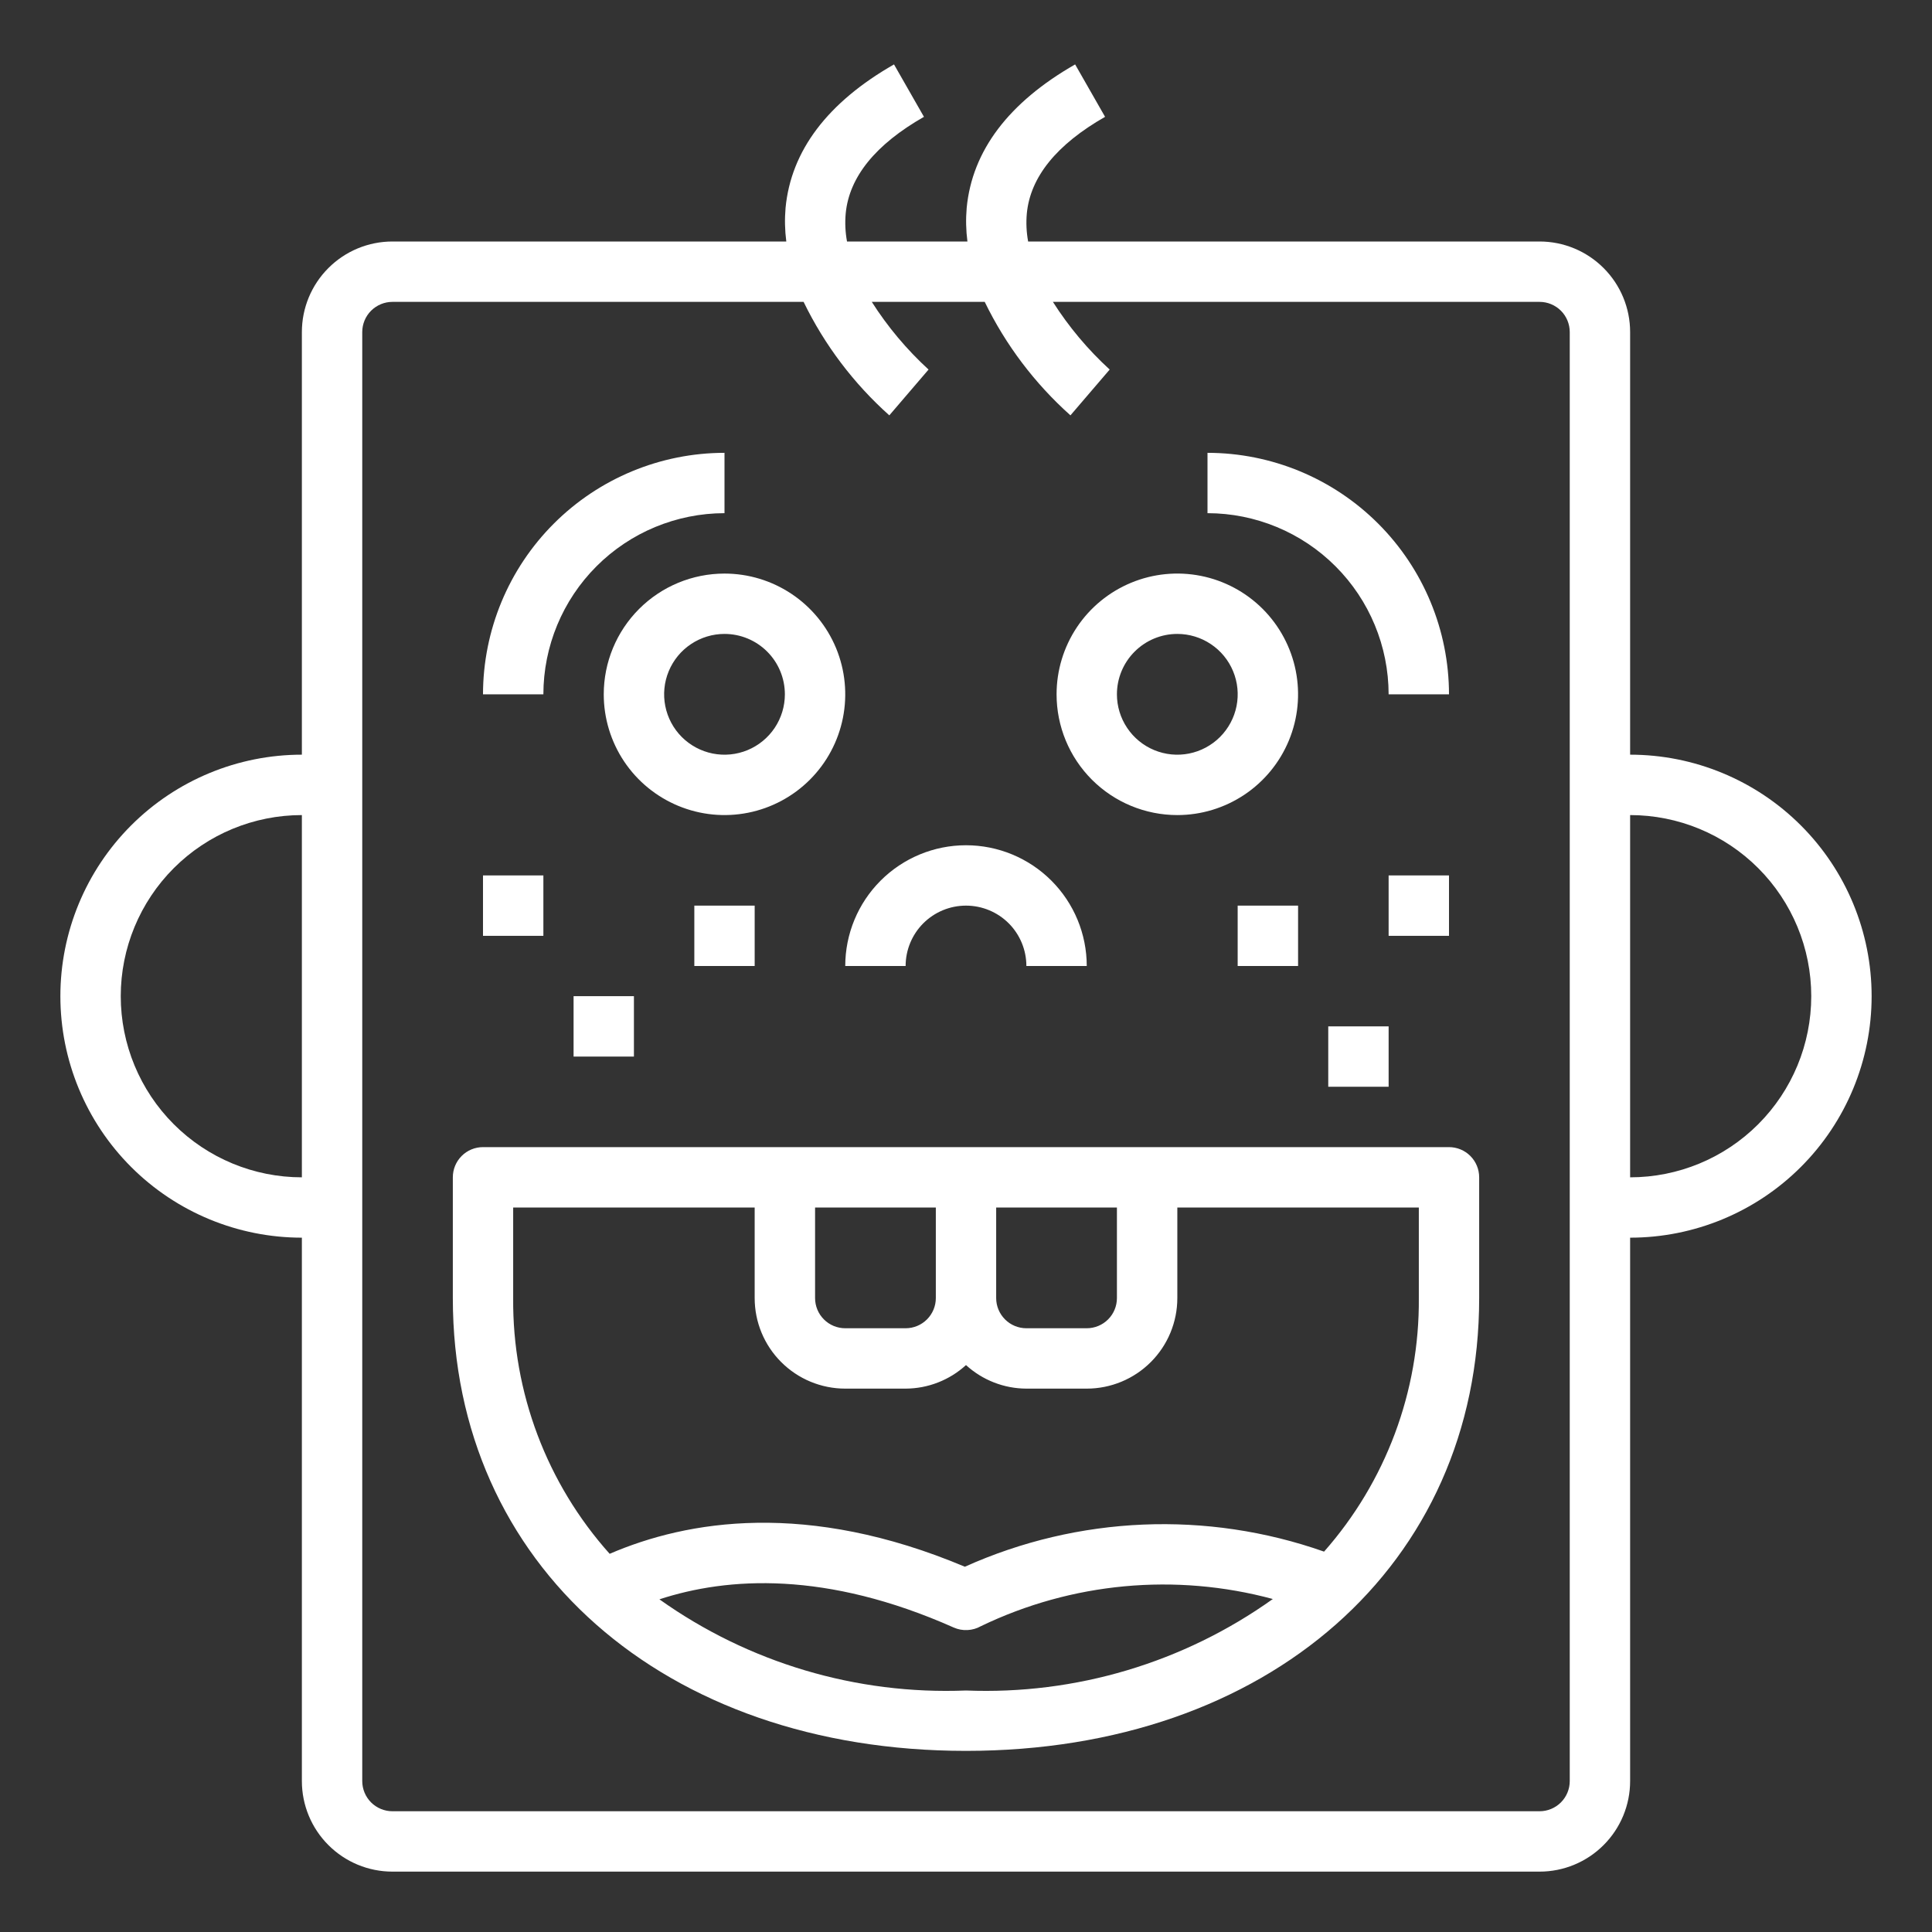
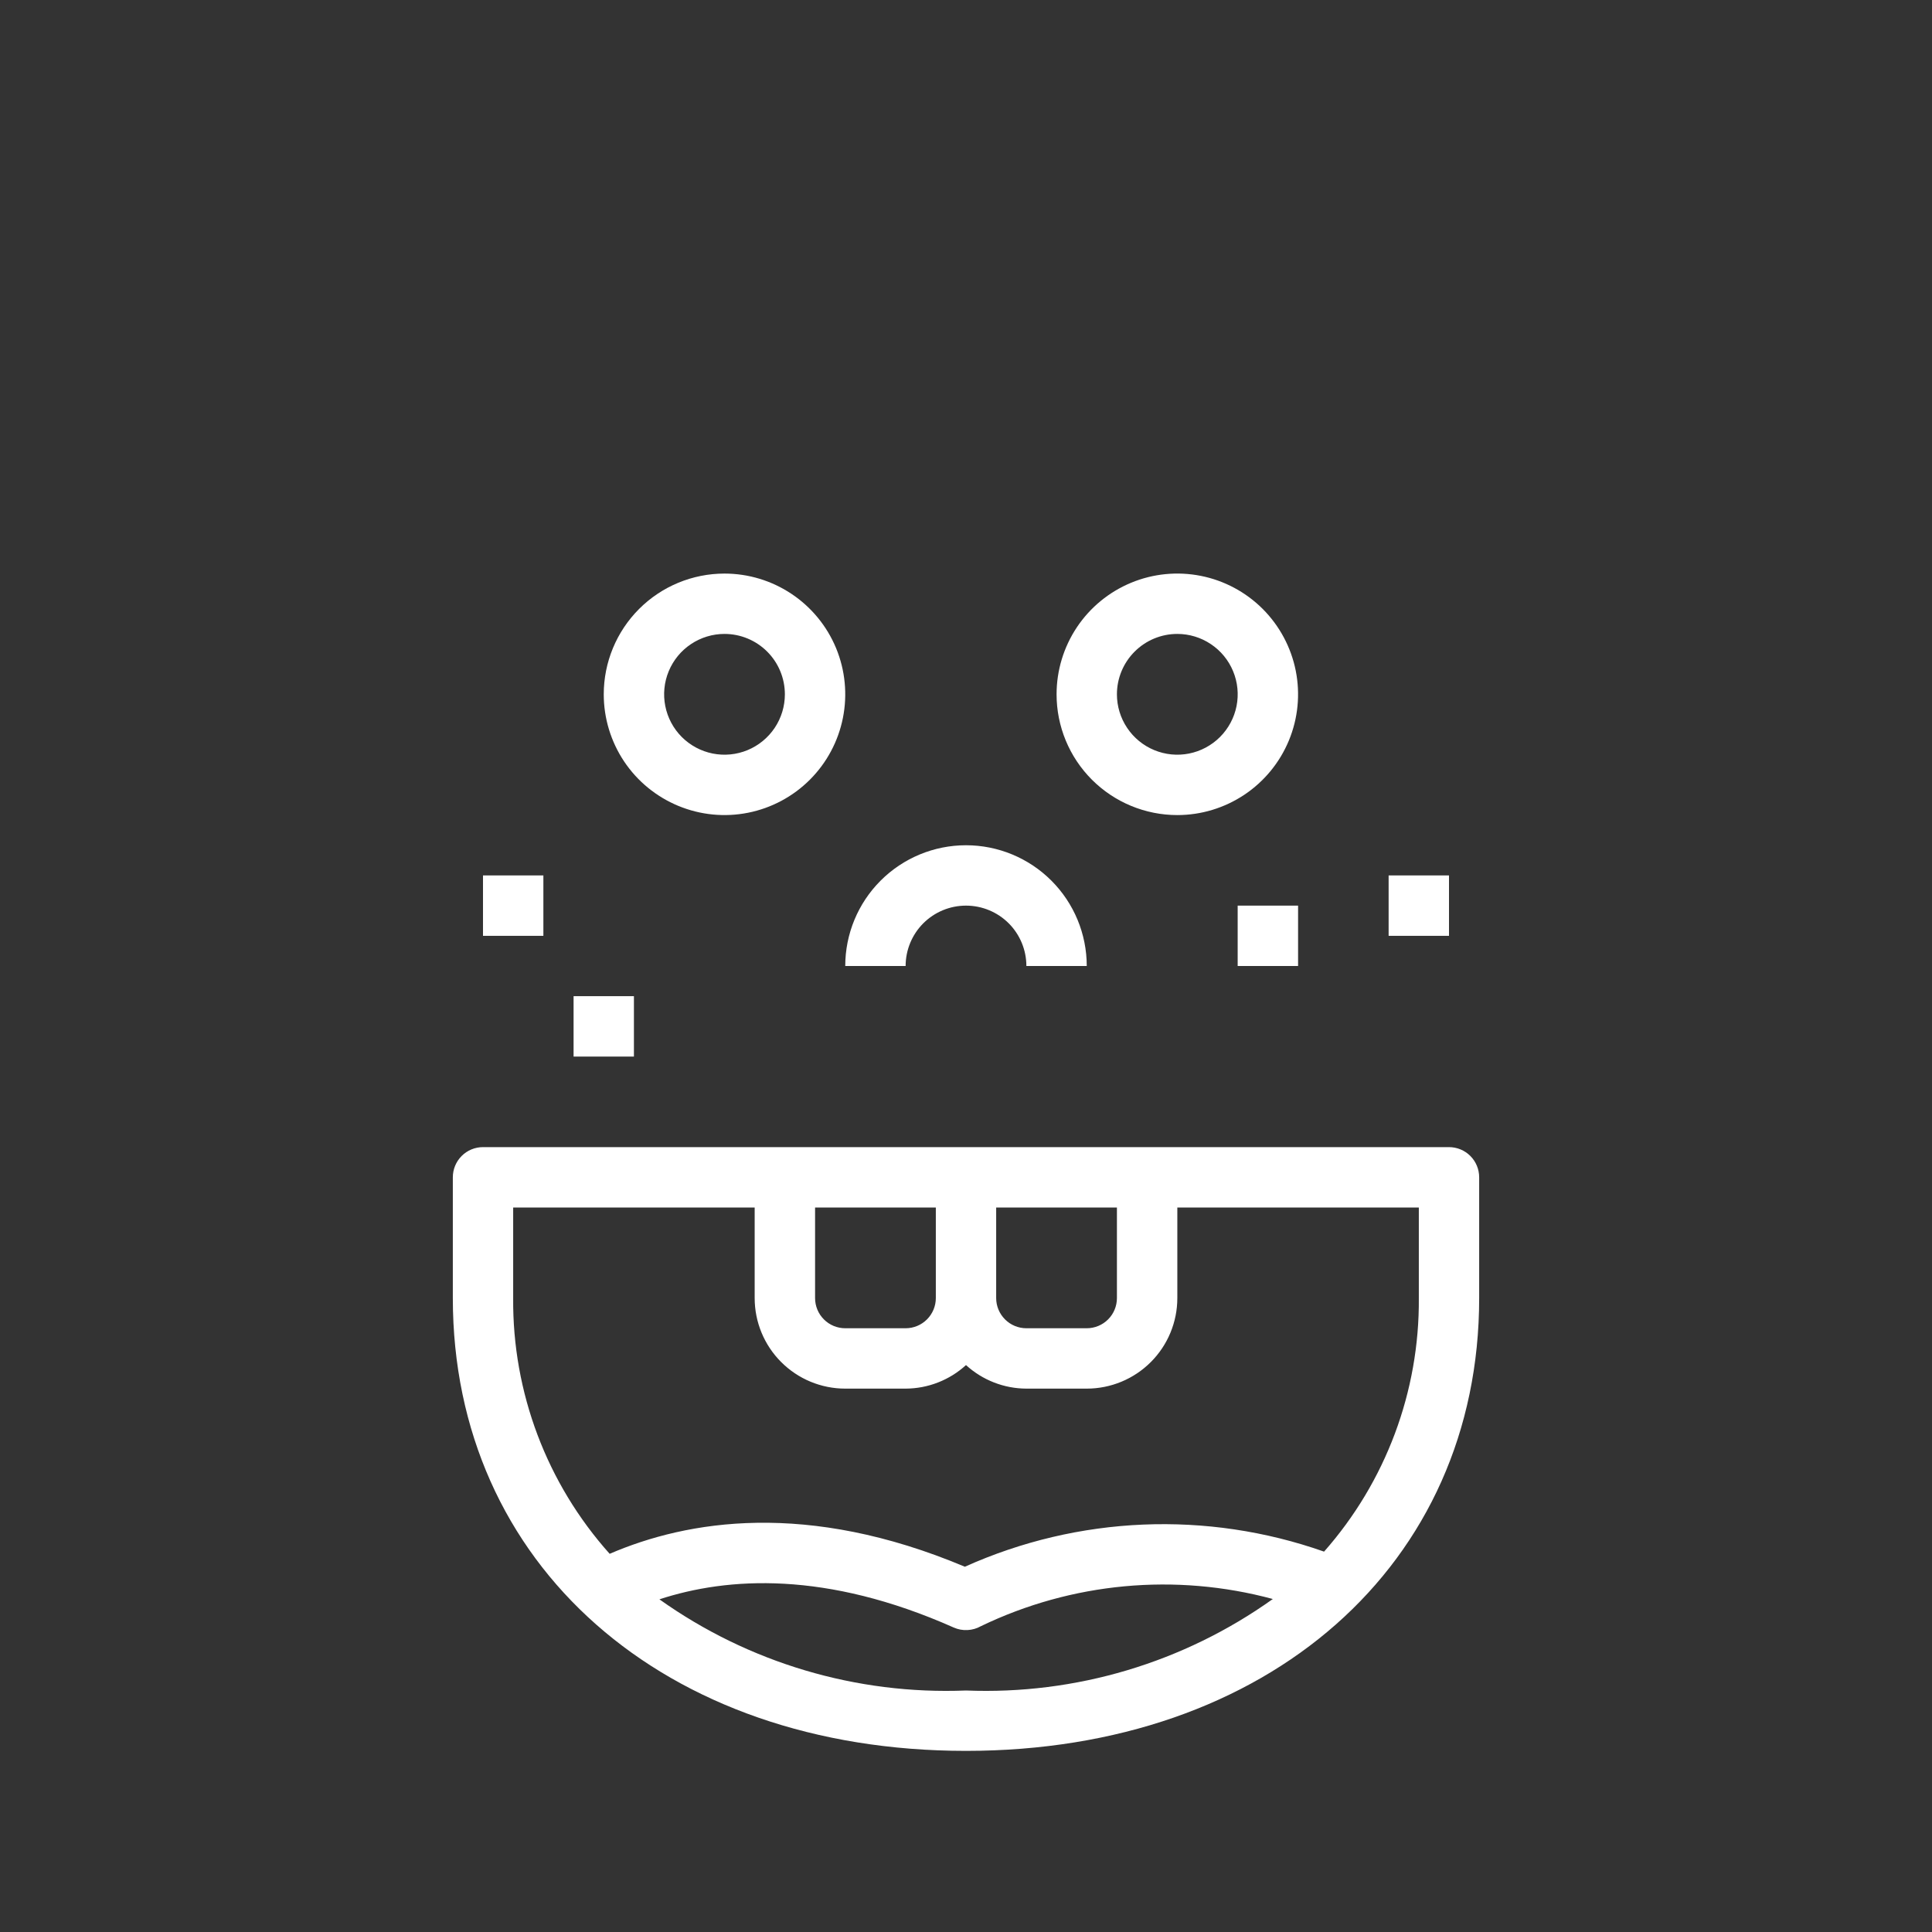
<svg xmlns="http://www.w3.org/2000/svg" width="68" height="68" viewBox="0 0 68 68" fill="none">
  <rect x="0" y="0" width="68" height="68" fill="#333333" stroke="none" />
-   <path d="M10.625 43.562V62.688C10.625 63.533 10.961 64.344 11.559 64.941C12.156 65.539 12.967 65.875 13.812 65.875H54.188C55.033 65.875 55.844 65.539 56.441 64.941C57.039 64.344 57.375 63.533 57.375 62.688V43.562C59.629 43.562 61.791 42.667 63.385 41.073C64.98 39.479 65.875 37.317 65.875 35.062C65.875 32.808 64.98 30.646 63.385 29.052C61.791 27.458 59.629 26.562 57.375 26.562V11.688C57.375 10.842 57.039 10.031 56.441 9.434C55.844 8.836 55.033 8.5 54.188 8.5H36.187C36.127 8.174 36.111 7.842 36.141 7.512C36.264 6.228 37.192 5.084 38.895 4.112L37.841 2.267C35.503 3.605 34.216 5.304 34.024 7.318C33.99 7.712 33.999 8.108 34.05 8.5H29.812C29.752 8.174 29.736 7.842 29.766 7.512C29.889 6.228 30.817 5.084 32.52 4.112L31.466 2.267C29.128 3.605 27.841 5.304 27.649 7.318C27.615 7.712 27.624 8.108 27.675 8.5H13.812C12.967 8.5 12.156 8.836 11.559 9.434C10.961 10.031 10.625 10.842 10.625 11.688V26.562C8.371 26.562 6.209 27.458 4.615 29.052C3.021 30.646 2.125 32.808 2.125 35.062C2.125 37.317 3.021 39.479 4.615 41.073C6.209 42.667 8.371 43.562 10.625 43.562ZM57.375 28.688C59.066 28.688 60.687 29.359 61.883 30.555C63.078 31.75 63.75 33.372 63.75 35.062C63.75 36.753 63.078 38.375 61.883 39.57C60.687 40.766 59.066 41.438 57.375 41.438V28.688ZM12.75 11.688C12.75 11.406 12.862 11.135 13.061 10.936C13.261 10.737 13.531 10.625 13.812 10.625H28.284C29.02 12.14 30.045 13.497 31.301 14.619L32.682 13.007C31.915 12.304 31.242 11.503 30.684 10.625H34.659C35.395 12.14 36.42 13.497 37.676 14.619L39.057 13.007C38.289 12.304 37.617 11.503 37.059 10.625H54.188C54.469 10.625 54.739 10.737 54.939 10.936C55.138 11.135 55.25 11.406 55.25 11.688V62.688C55.25 62.969 55.138 63.239 54.939 63.439C54.739 63.638 54.469 63.75 54.188 63.75H13.812C13.531 63.75 13.261 63.638 13.061 63.439C12.862 63.239 12.75 62.969 12.75 62.688V11.688ZM10.625 28.688V41.438C8.934 41.438 7.313 40.766 6.117 39.57C4.922 38.375 4.25 36.753 4.25 35.062C4.25 33.372 4.922 31.75 6.117 30.555C7.313 29.359 8.934 28.688 10.625 28.688Z" fill="white" />
  <path d="M21.25 24.438C21.25 25.278 21.499 26.1 21.966 26.799C22.433 27.498 23.097 28.042 23.874 28.364C24.65 28.686 25.505 28.77 26.329 28.606C27.154 28.442 27.911 28.037 28.505 27.443C29.1 26.848 29.504 26.091 29.668 25.267C29.832 24.442 29.748 23.588 29.427 22.811C29.105 22.035 28.56 21.371 27.861 20.904C27.162 20.437 26.341 20.188 25.5 20.188C24.373 20.188 23.292 20.635 22.495 21.432C21.698 22.229 21.25 23.31 21.25 24.438ZM27.625 24.438C27.625 24.858 27.5 25.269 27.267 25.618C27.033 25.968 26.701 26.24 26.313 26.401C25.925 26.562 25.498 26.604 25.085 26.522C24.673 26.44 24.295 26.237 23.997 25.94C23.7 25.643 23.498 25.264 23.416 24.852C23.334 24.44 23.376 24.013 23.537 23.624C23.698 23.236 23.97 22.904 24.319 22.671C24.669 22.437 25.08 22.312 25.5 22.312C26.064 22.312 26.604 22.536 27.003 22.935C27.401 23.333 27.625 23.874 27.625 24.438Z" fill="white" />
-   <path d="M25.5 18.062V15.938C23.246 15.94 21.086 16.836 19.492 18.43C17.899 20.023 17.003 22.184 17 24.438H19.125C19.127 22.747 19.799 21.127 20.994 19.932C22.189 18.736 23.81 18.064 25.5 18.062Z" fill="white" />
-   <path d="M48.875 24.438H51C50.998 22.184 50.101 20.023 48.508 18.43C46.914 16.836 44.754 15.94 42.5 15.938V18.062C44.19 18.064 45.811 18.736 47.006 19.932C48.201 21.127 48.873 22.747 48.875 24.438Z" fill="white" />
  <path d="M41.438 28.688C42.278 28.688 43.1 28.438 43.799 27.971C44.498 27.504 45.042 26.84 45.364 26.064C45.686 25.287 45.77 24.433 45.606 23.608C45.442 22.784 45.037 22.027 44.443 21.432C43.848 20.838 43.091 20.433 42.267 20.269C41.442 20.105 40.588 20.189 39.811 20.511C39.035 20.833 38.371 21.377 37.904 22.076C37.437 22.775 37.188 23.597 37.188 24.438C37.188 25.565 37.635 26.646 38.432 27.443C39.229 28.24 40.31 28.688 41.438 28.688ZM41.438 22.312C41.858 22.312 42.269 22.437 42.618 22.671C42.968 22.904 43.24 23.236 43.401 23.624C43.562 24.013 43.604 24.44 43.522 24.852C43.44 25.264 43.237 25.643 42.94 25.94C42.643 26.237 42.264 26.44 41.852 26.522C41.44 26.604 41.013 26.562 40.624 26.401C40.236 26.24 39.904 25.968 39.671 25.618C39.437 25.269 39.312 24.858 39.312 24.438C39.312 23.874 39.536 23.333 39.935 22.935C40.333 22.536 40.874 22.312 41.438 22.312Z" fill="white" />
  <path d="M31.875 34C31.875 33.436 32.099 32.896 32.497 32.497C32.896 32.099 33.436 31.875 34 31.875C34.564 31.875 35.104 32.099 35.503 32.497C35.901 32.896 36.125 33.436 36.125 34H38.25C38.25 32.873 37.802 31.792 37.005 30.995C36.208 30.198 35.127 29.75 34 29.75C32.873 29.75 31.792 30.198 30.995 30.995C30.198 31.792 29.75 32.873 29.75 34H31.875Z" fill="white" />
  <path d="M17 30.812H19.125V32.938H17V30.812Z" fill="white" />
  <path d="M20.188 35.062H22.312V37.188H20.188V35.062Z" fill="white" />
-   <path d="M24.438 31.875H26.562V34H24.438V31.875Z" fill="white" />
  <path d="M43.562 31.875H45.688V34H43.562V31.875Z" fill="white" />
-   <path d="M46.75 36.125H48.875V38.25H46.75V36.125Z" fill="white" />
  <path d="M48.875 30.812H51V32.938H48.875V30.812Z" fill="white" />
  <path d="M34 61.625C44.635 61.625 52.062 55.072 52.062 45.688V41.438C52.062 41.156 51.951 40.886 51.751 40.686C51.552 40.487 51.282 40.375 51 40.375H17C16.718 40.375 16.448 40.487 16.249 40.686C16.049 40.886 15.938 41.156 15.938 41.438V45.688C15.938 55.072 23.365 61.625 34 61.625ZM34 59.5C30.147 59.655 26.351 58.527 23.209 56.291C25.614 55.504 29.075 55.286 33.569 57.284C33.721 57.351 33.886 57.382 34.052 57.373C34.218 57.365 34.38 57.318 34.525 57.236C37.724 55.694 41.371 55.355 44.799 56.28C41.657 58.522 37.857 59.655 34 59.5ZM35.062 42.5H39.312V45.688C39.312 45.969 39.201 46.239 39.001 46.439C38.802 46.638 38.532 46.75 38.25 46.75H36.125C35.843 46.75 35.573 46.638 35.374 46.439C35.174 46.239 35.062 45.969 35.062 45.688V42.5ZM28.688 42.5H32.938V45.688C32.938 45.969 32.826 46.239 32.626 46.439C32.427 46.638 32.157 46.75 31.875 46.75H29.75C29.468 46.75 29.198 46.638 28.999 46.439C28.799 46.239 28.688 45.969 28.688 45.688V42.5ZM18.062 42.5H26.562V45.688C26.562 46.533 26.898 47.344 27.496 47.941C28.094 48.539 28.905 48.875 29.75 48.875H31.875C32.662 48.872 33.419 48.577 34 48.046C34.581 48.577 35.338 48.872 36.125 48.875H38.25C39.095 48.875 39.906 48.539 40.504 47.941C41.102 47.344 41.438 46.533 41.438 45.688V42.5H49.938V45.688C49.964 48.972 48.776 52.15 46.603 54.612C42.477 53.16 37.95 53.35 33.96 55.144C28.404 52.806 24.197 53.509 21.458 54.689C19.245 52.216 18.034 49.006 18.062 45.688V42.5Z" fill="white" />
</svg>